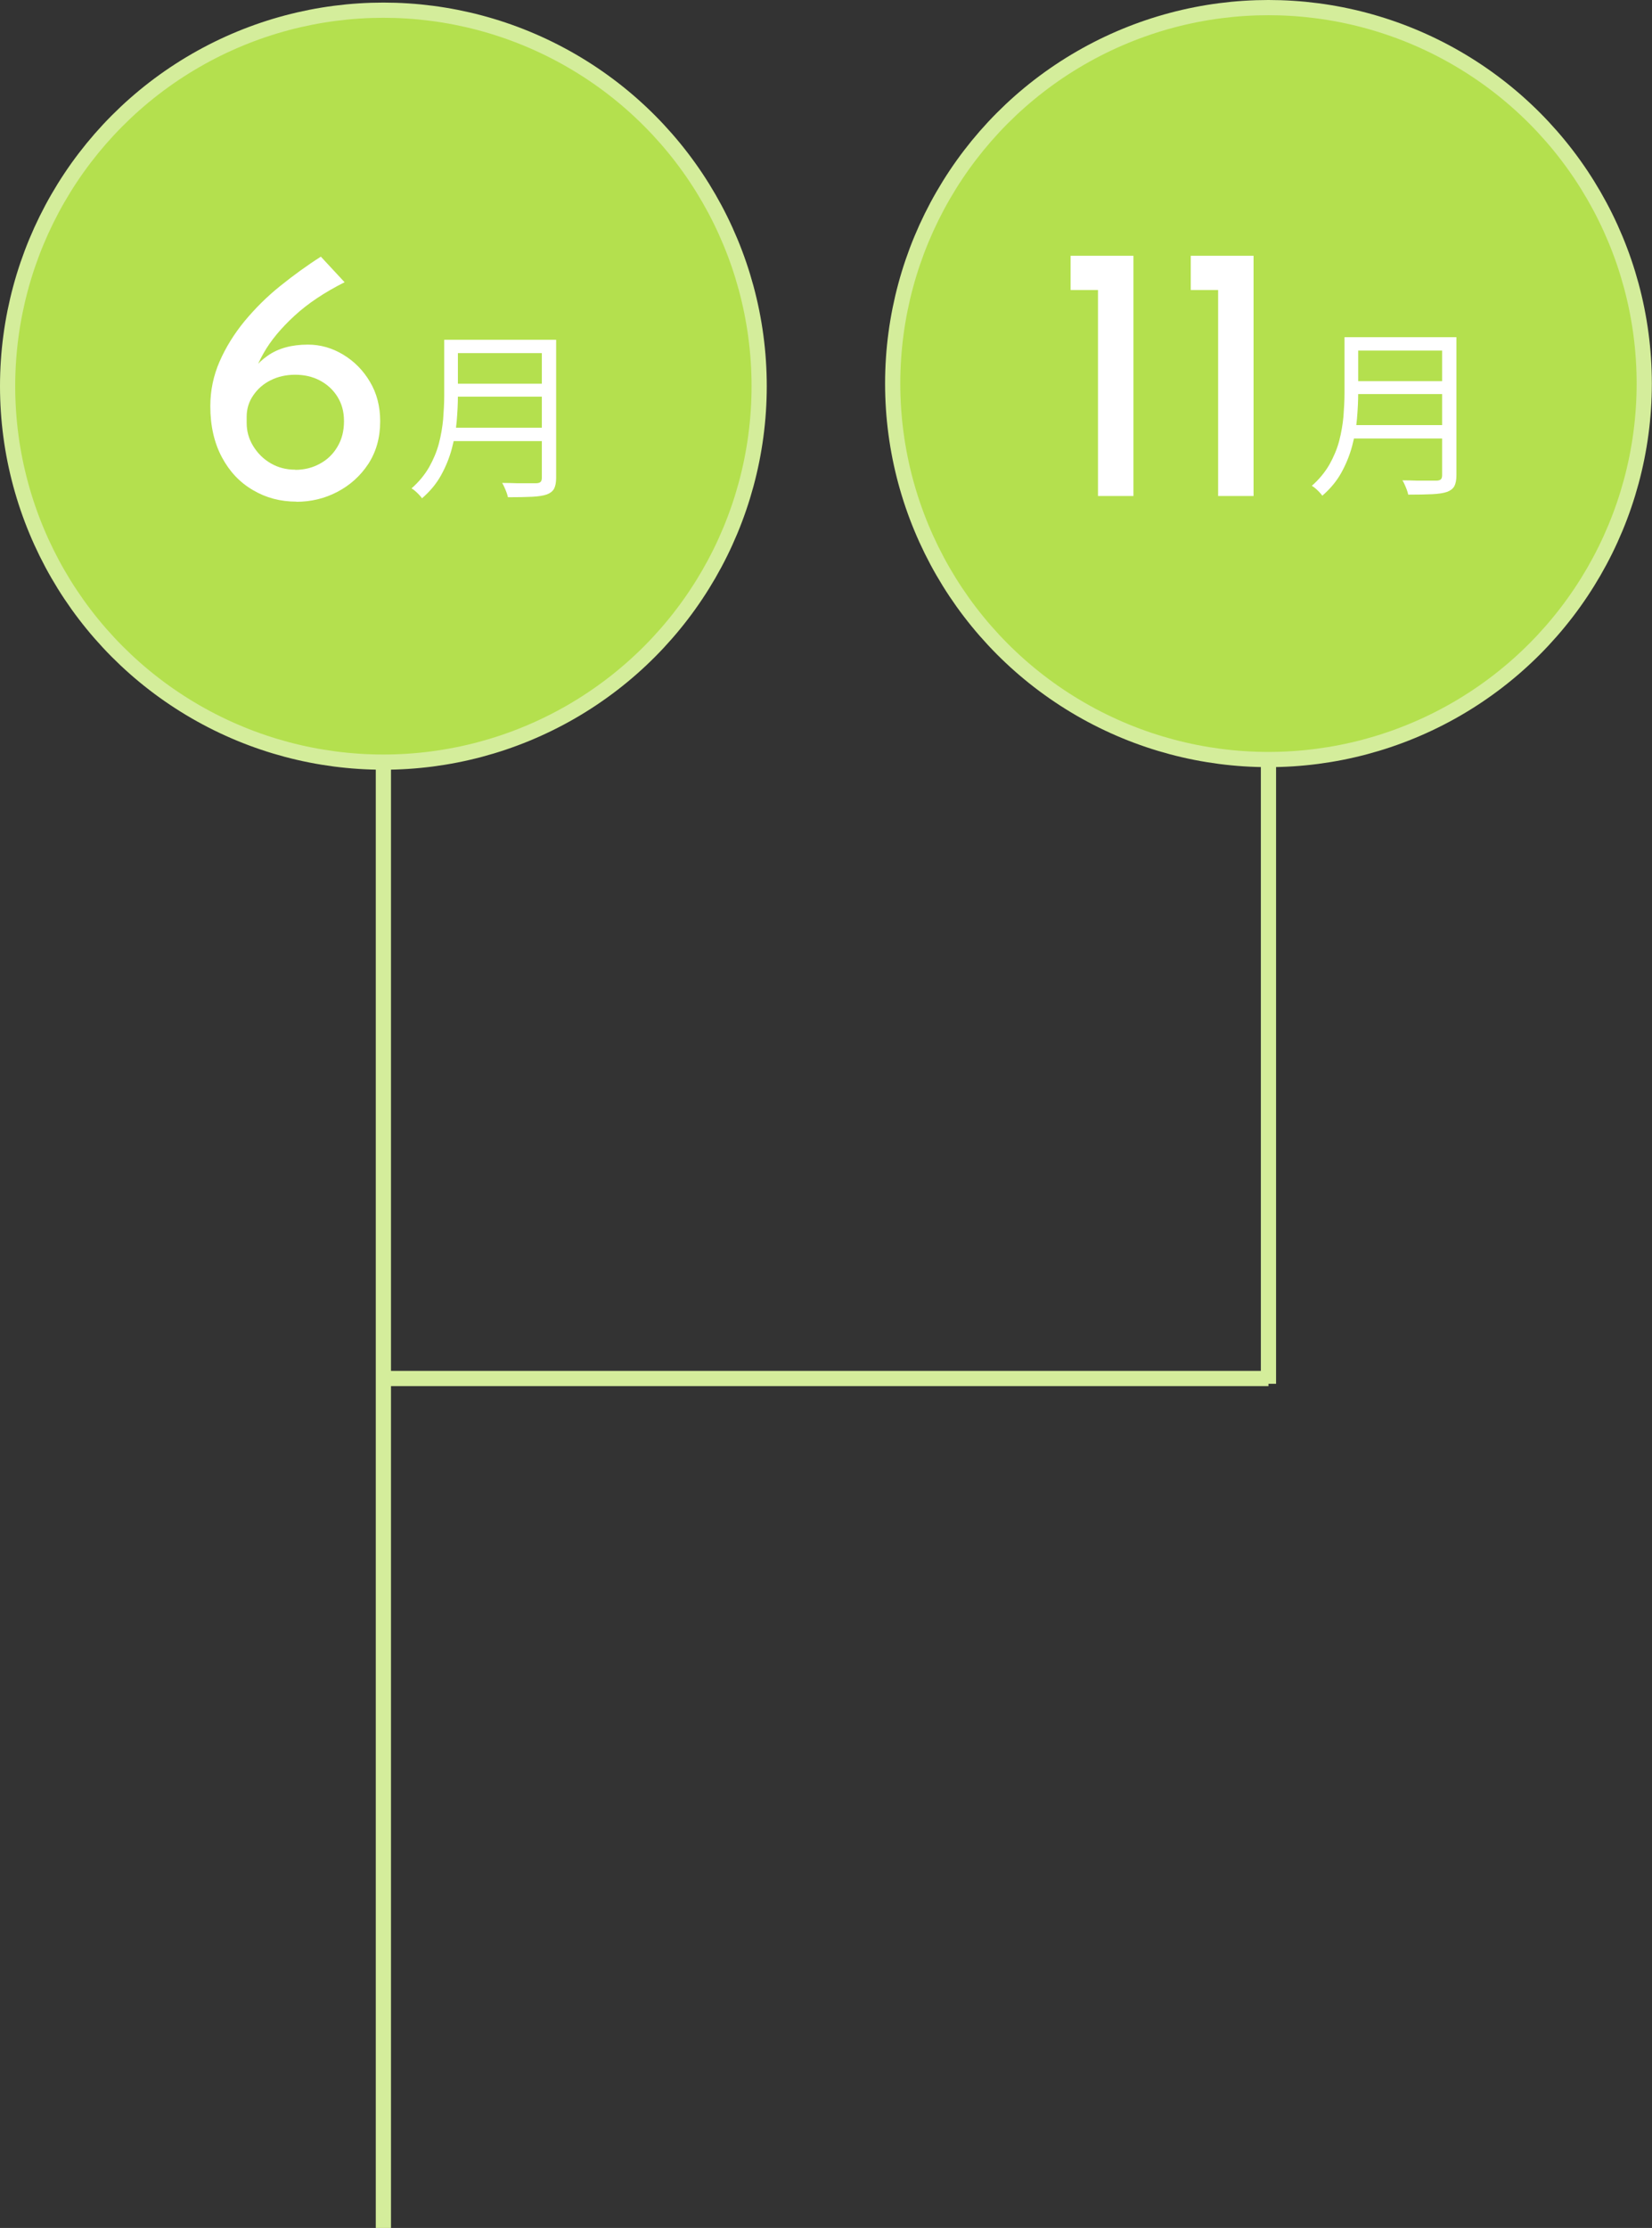
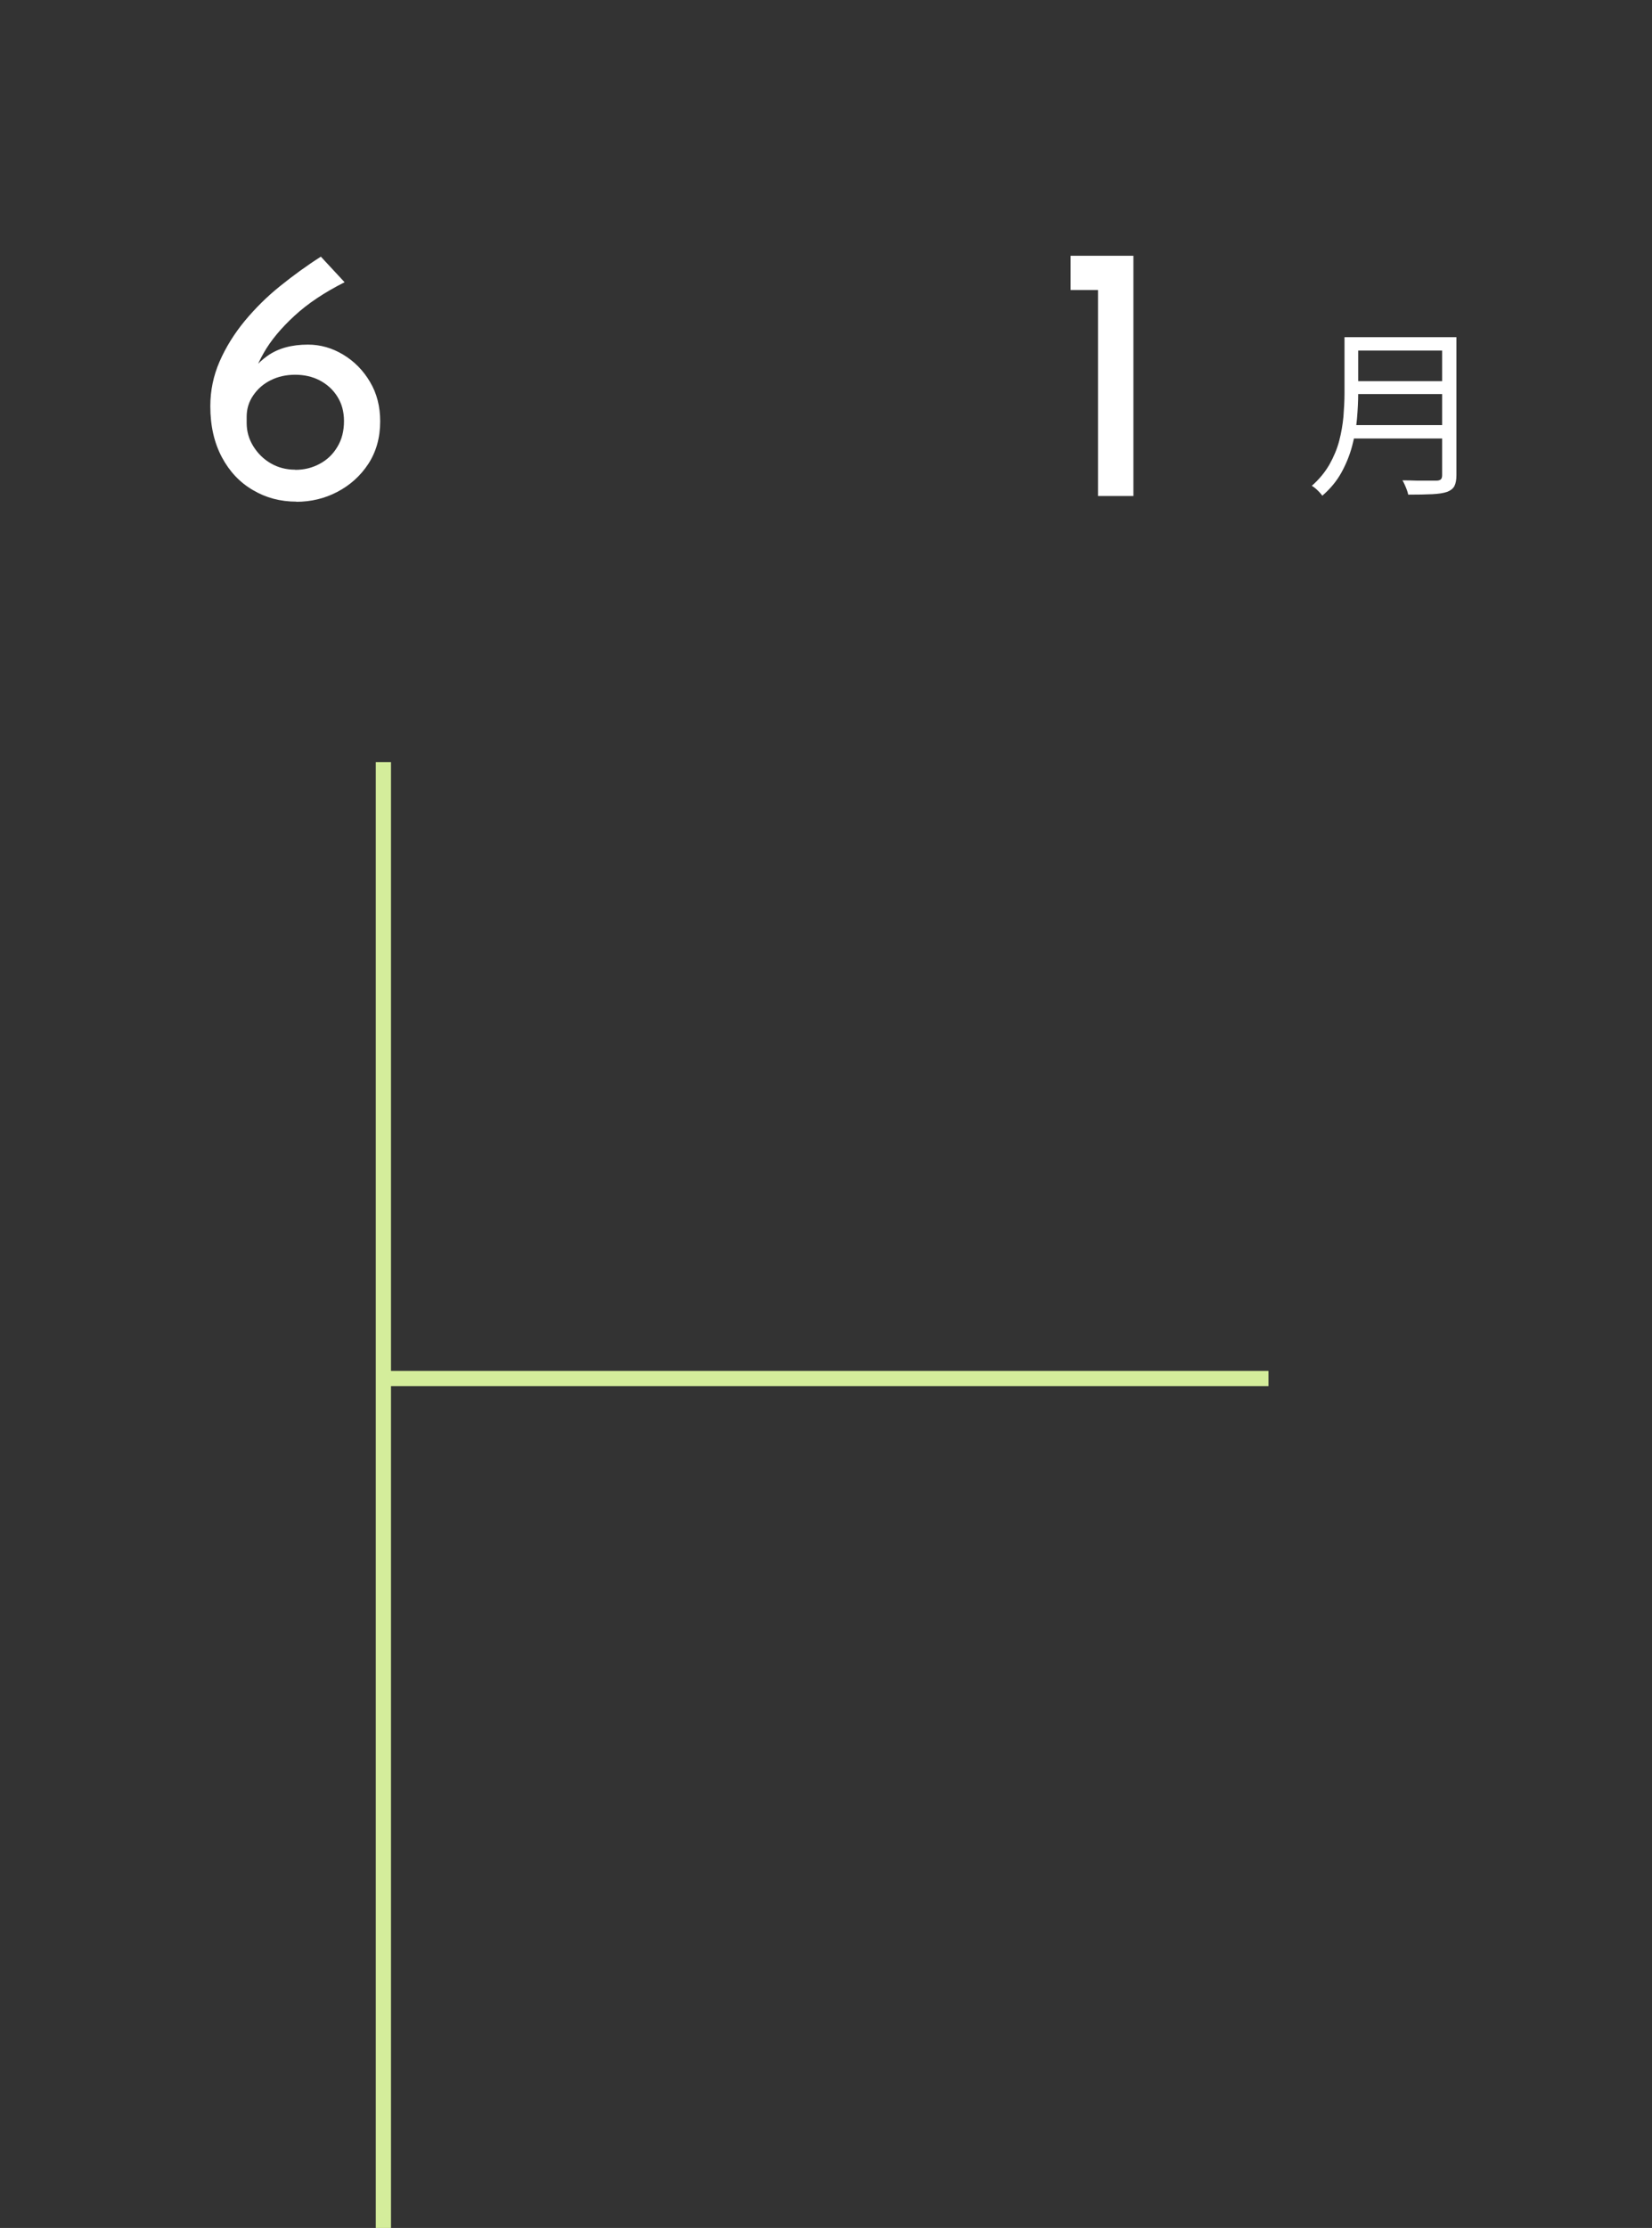
<svg xmlns="http://www.w3.org/2000/svg" id="_レイヤー_2" viewBox="0 0 108.63 146.43">
  <rect x="0" y="0" width="108.63" height="146.43" fill="#333333" stroke="none" />
  <defs>
    <style>.cls-1{fill:#fff;}.cls-2{fill:none;}.cls-2,.cls-3{stroke:#d4ed9b;stroke-miterlimit:10;}.cls-3{fill:#b4e04e;}</style>
  </defs>
  <g id="pc">
    <g id="month_x5F_3rd_x5F_time">
-       <circle class="cls-3" cx="25.21" cy="25.38" r="24.71" />
-       <path class="cls-1" d="M29.2,22.33h.91v3.7c0,.52-.03,1.08-.08,1.67-.05.59-.16,1.19-.32,1.79-.16.6-.4,1.19-.71,1.75s-.73,1.06-1.25,1.51c-.04-.06-.1-.14-.19-.23-.08-.09-.17-.17-.26-.25-.09-.08-.17-.13-.24-.17.49-.43.87-.9,1.16-1.4.28-.5.5-1.02.64-1.55.14-.54.23-1.07.28-1.6.04-.53.07-1.04.07-1.52v-3.7ZM29.66,28.11h6.35v.88h-6.35v-.88ZM29.76,22.33h6.25v.88h-6.25v-.88ZM29.76,25.22h6.31v.85h-6.31v-.85ZM35.62,22.33h.95v9.07c0,.32-.05.56-.14.73-.1.17-.26.29-.48.37-.23.08-.56.13-.97.15s-.94.03-1.58.03c-.02-.1-.05-.2-.09-.31-.04-.11-.09-.23-.14-.34-.05-.12-.1-.21-.15-.29.34,0,.66.01.97.02.31,0,.58,0,.8,0,.23,0,.39,0,.47,0,.14,0,.24-.04.29-.09.05-.05.08-.14.08-.27v-9.06Z" />
      <path class="cls-1" d="M19.5,32.97c-1.06,0-2.01-.25-2.87-.76-.86-.5-1.54-1.22-2.04-2.16s-.76-2.05-.76-3.35c0-1.02.2-2,.61-2.94s.96-1.82,1.64-2.65c.69-.83,1.46-1.6,2.33-2.3s1.76-1.35,2.69-1.94l1.56,1.68c-1.31.66-2.41,1.39-3.29,2.2-.88.81-1.56,1.62-2.03,2.45-.47.82-.76,1.61-.88,2.36l-.58-.1c.45-.9,1.02-1.59,1.72-2.08.7-.49,1.58-.73,2.65-.73.82,0,1.59.22,2.32.66.73.44,1.32,1.04,1.76,1.79.45.75.67,1.62.67,2.59,0,1.07-.26,2-.78,2.8-.52.79-1.2,1.4-2.04,1.84s-1.74.65-2.7.65ZM19.41,30.88c.59,0,1.13-.13,1.62-.4.49-.26.88-.64,1.16-1.12.29-.48.43-1.04.43-1.68s-.15-1.16-.44-1.62-.68-.81-1.16-1.06c-.48-.25-1.02-.37-1.61-.37s-1.13.12-1.61.36-.86.57-1.15,1c-.29.42-.43.89-.43,1.4v.41c0,.54.14,1.05.43,1.52.29.47.67.85,1.15,1.13.48.28,1.02.42,1.61.42Z" />
-       <circle class="cls-3" cx="83.41" cy="25.21" r="24.71" />
      <path class="cls-1" d="M88.4,22.16h.91v3.7c0,.52-.03,1.08-.08,1.67-.05.59-.16,1.19-.32,1.79-.16.6-.4,1.19-.71,1.75s-.73,1.06-1.25,1.51c-.04-.06-.1-.14-.19-.23-.08-.09-.17-.17-.26-.25-.09-.08-.17-.13-.24-.17.49-.43.87-.9,1.16-1.4.28-.5.5-1.02.64-1.55.14-.54.23-1.07.28-1.6.04-.53.07-1.04.07-1.52v-3.7ZM88.87,27.94h6.35v.88h-6.35v-.88ZM88.96,22.16h6.25v.88h-6.25v-.88ZM88.96,25.05h6.31v.85h-6.31v-.85ZM94.82,22.16h.95v9.07c0,.32-.05.56-.14.73-.1.17-.26.29-.48.37-.23.08-.56.13-.97.15s-.94.03-1.58.03c-.02-.1-.05-.2-.09-.31-.04-.11-.09-.23-.14-.34-.05-.12-.1-.21-.15-.29.34,0,.66.01.97.02.31,0,.58,0,.8,0,.23,0,.39,0,.47,0,.14,0,.24-.04.29-.09.05-.05.08-.14.08-.27v-9.06Z" />
      <path class="cls-1" d="M70.4,16.81h4.13v15.79h-2.33v-13.54h-1.8v-2.26Z" />
-       <path class="cls-1" d="M78.3,16.81h4.13v15.79h-2.33v-13.54h-1.8v-2.26Z" />
      <line class="cls-2" x1="25.21" y1="50.09" x2="25.21" y2="146.43" />
-       <line class="cls-2" x1="83.41" y1="49.92" x2="83.41" y2="90.95" />
      <line class="cls-2" x1="24.93" y1="90.6" x2="83.41" y2="90.6" />
    </g>
  </g>
</svg>